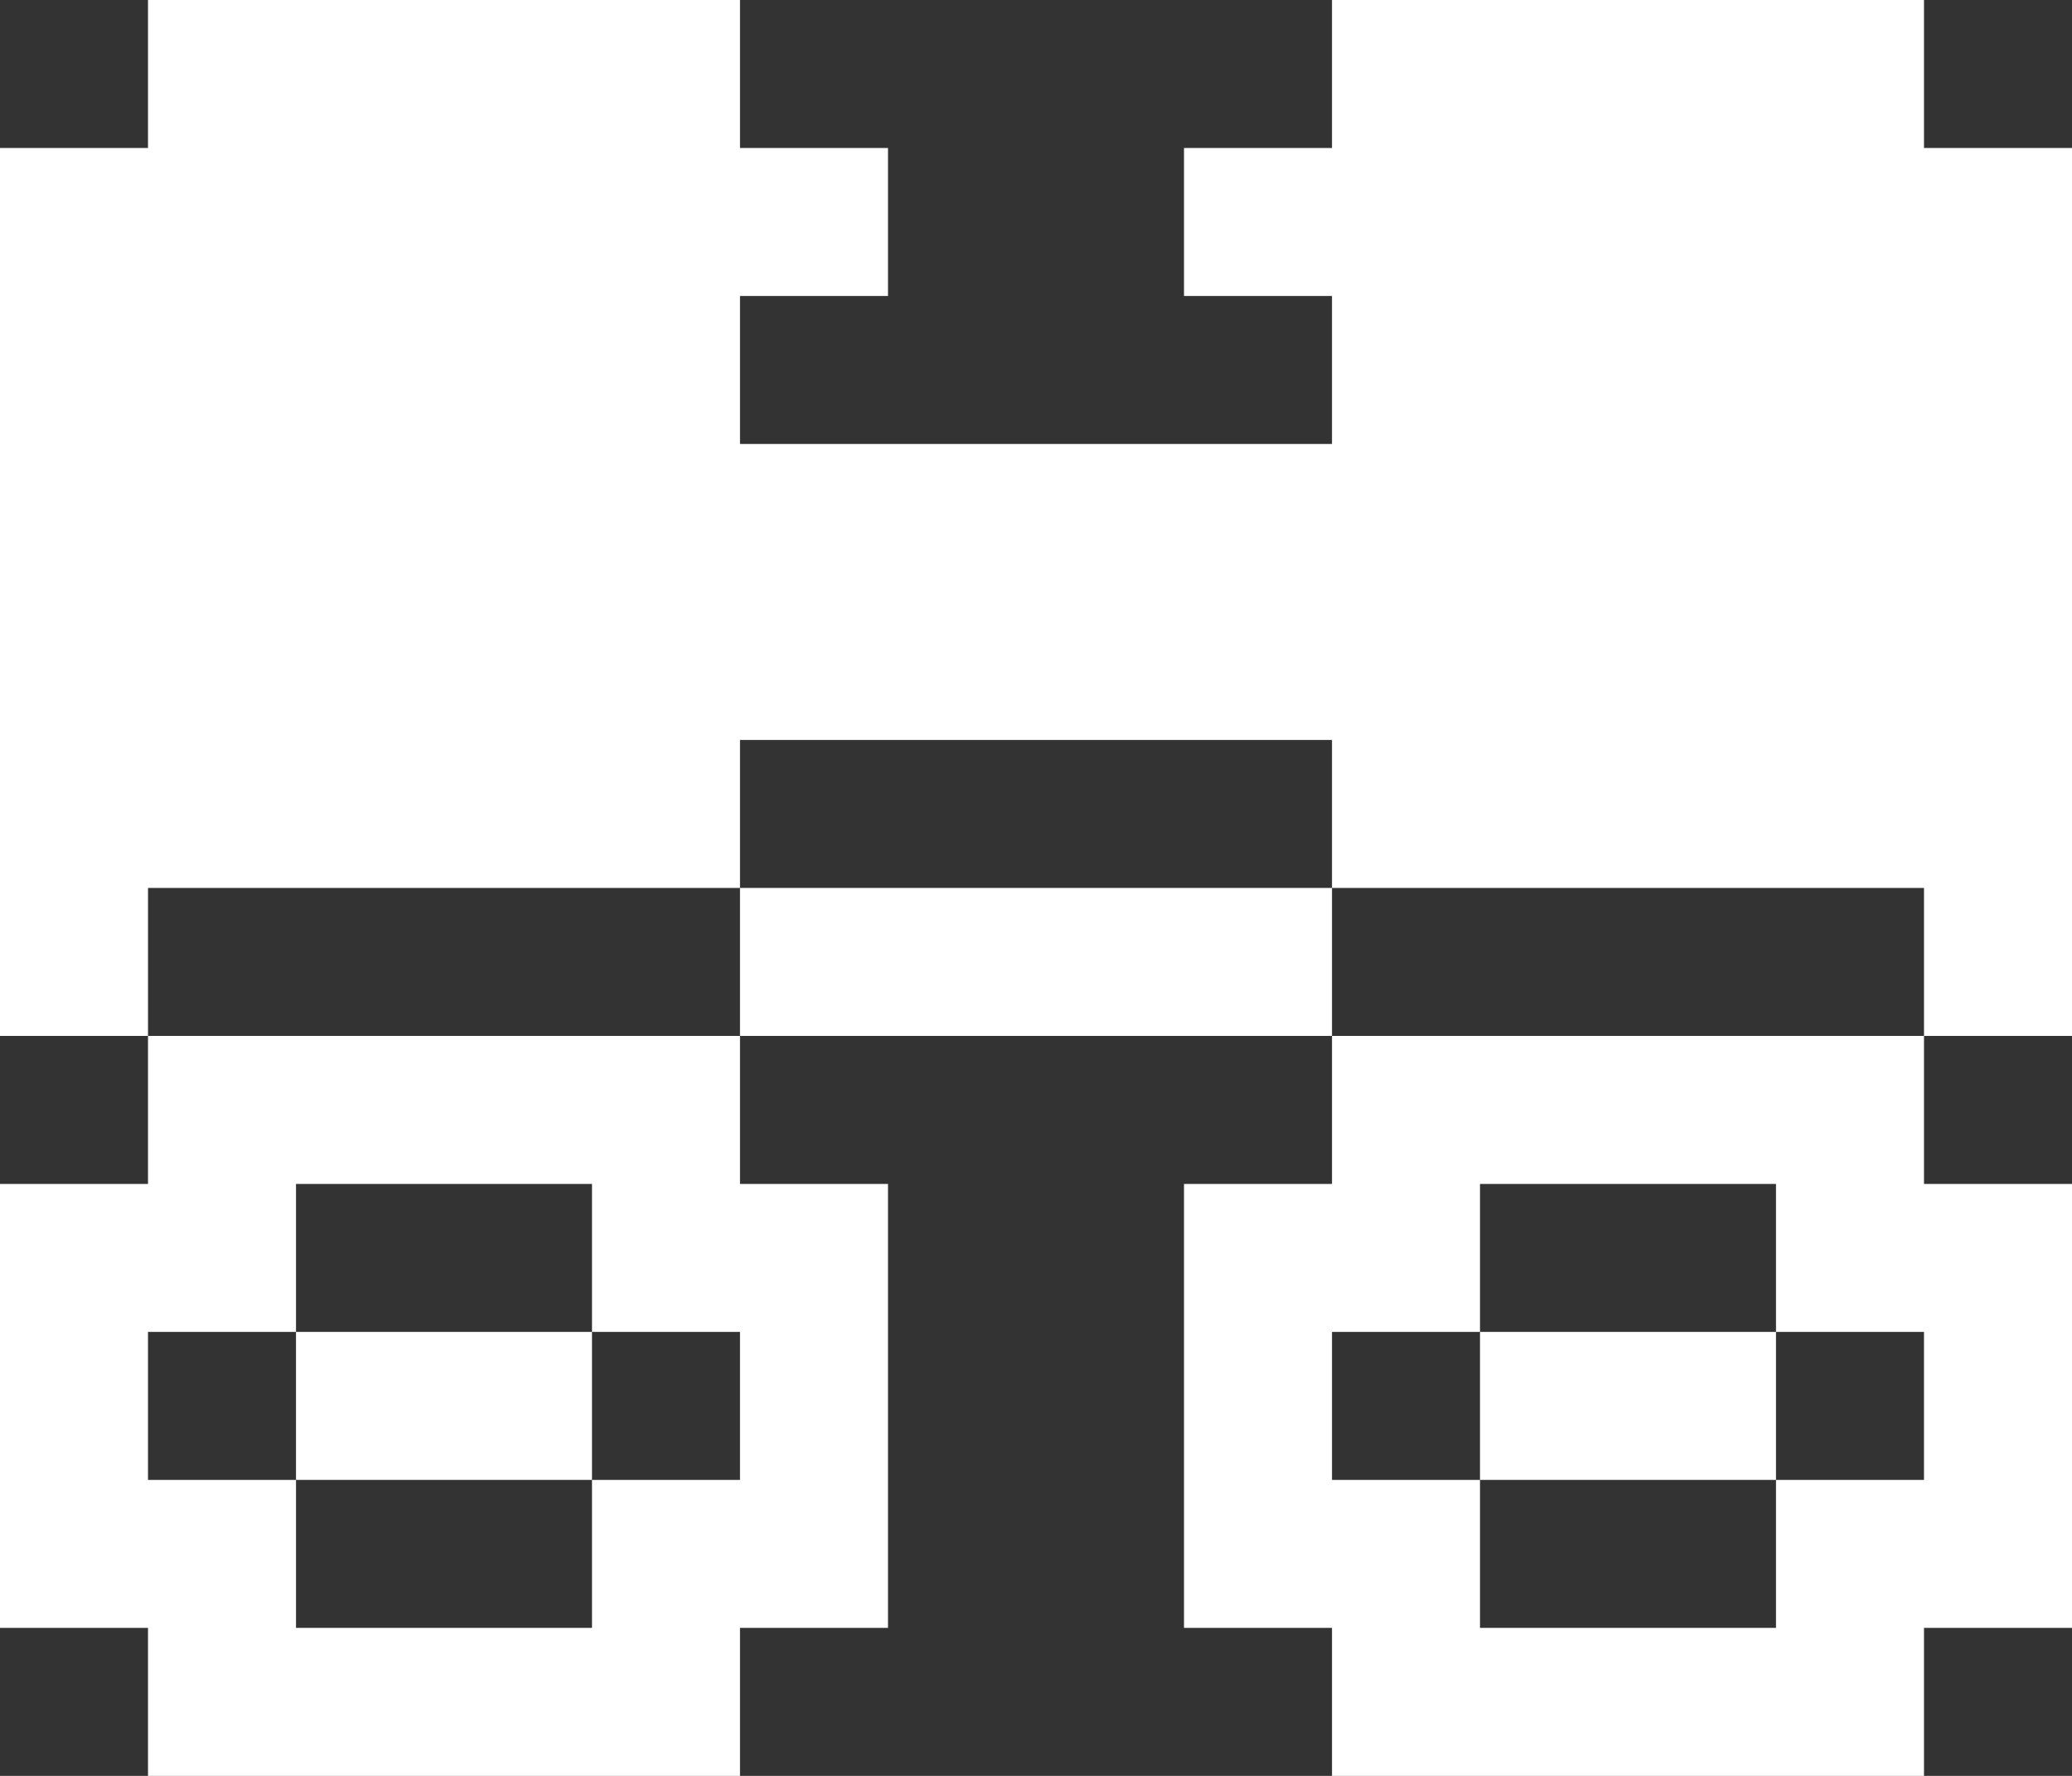
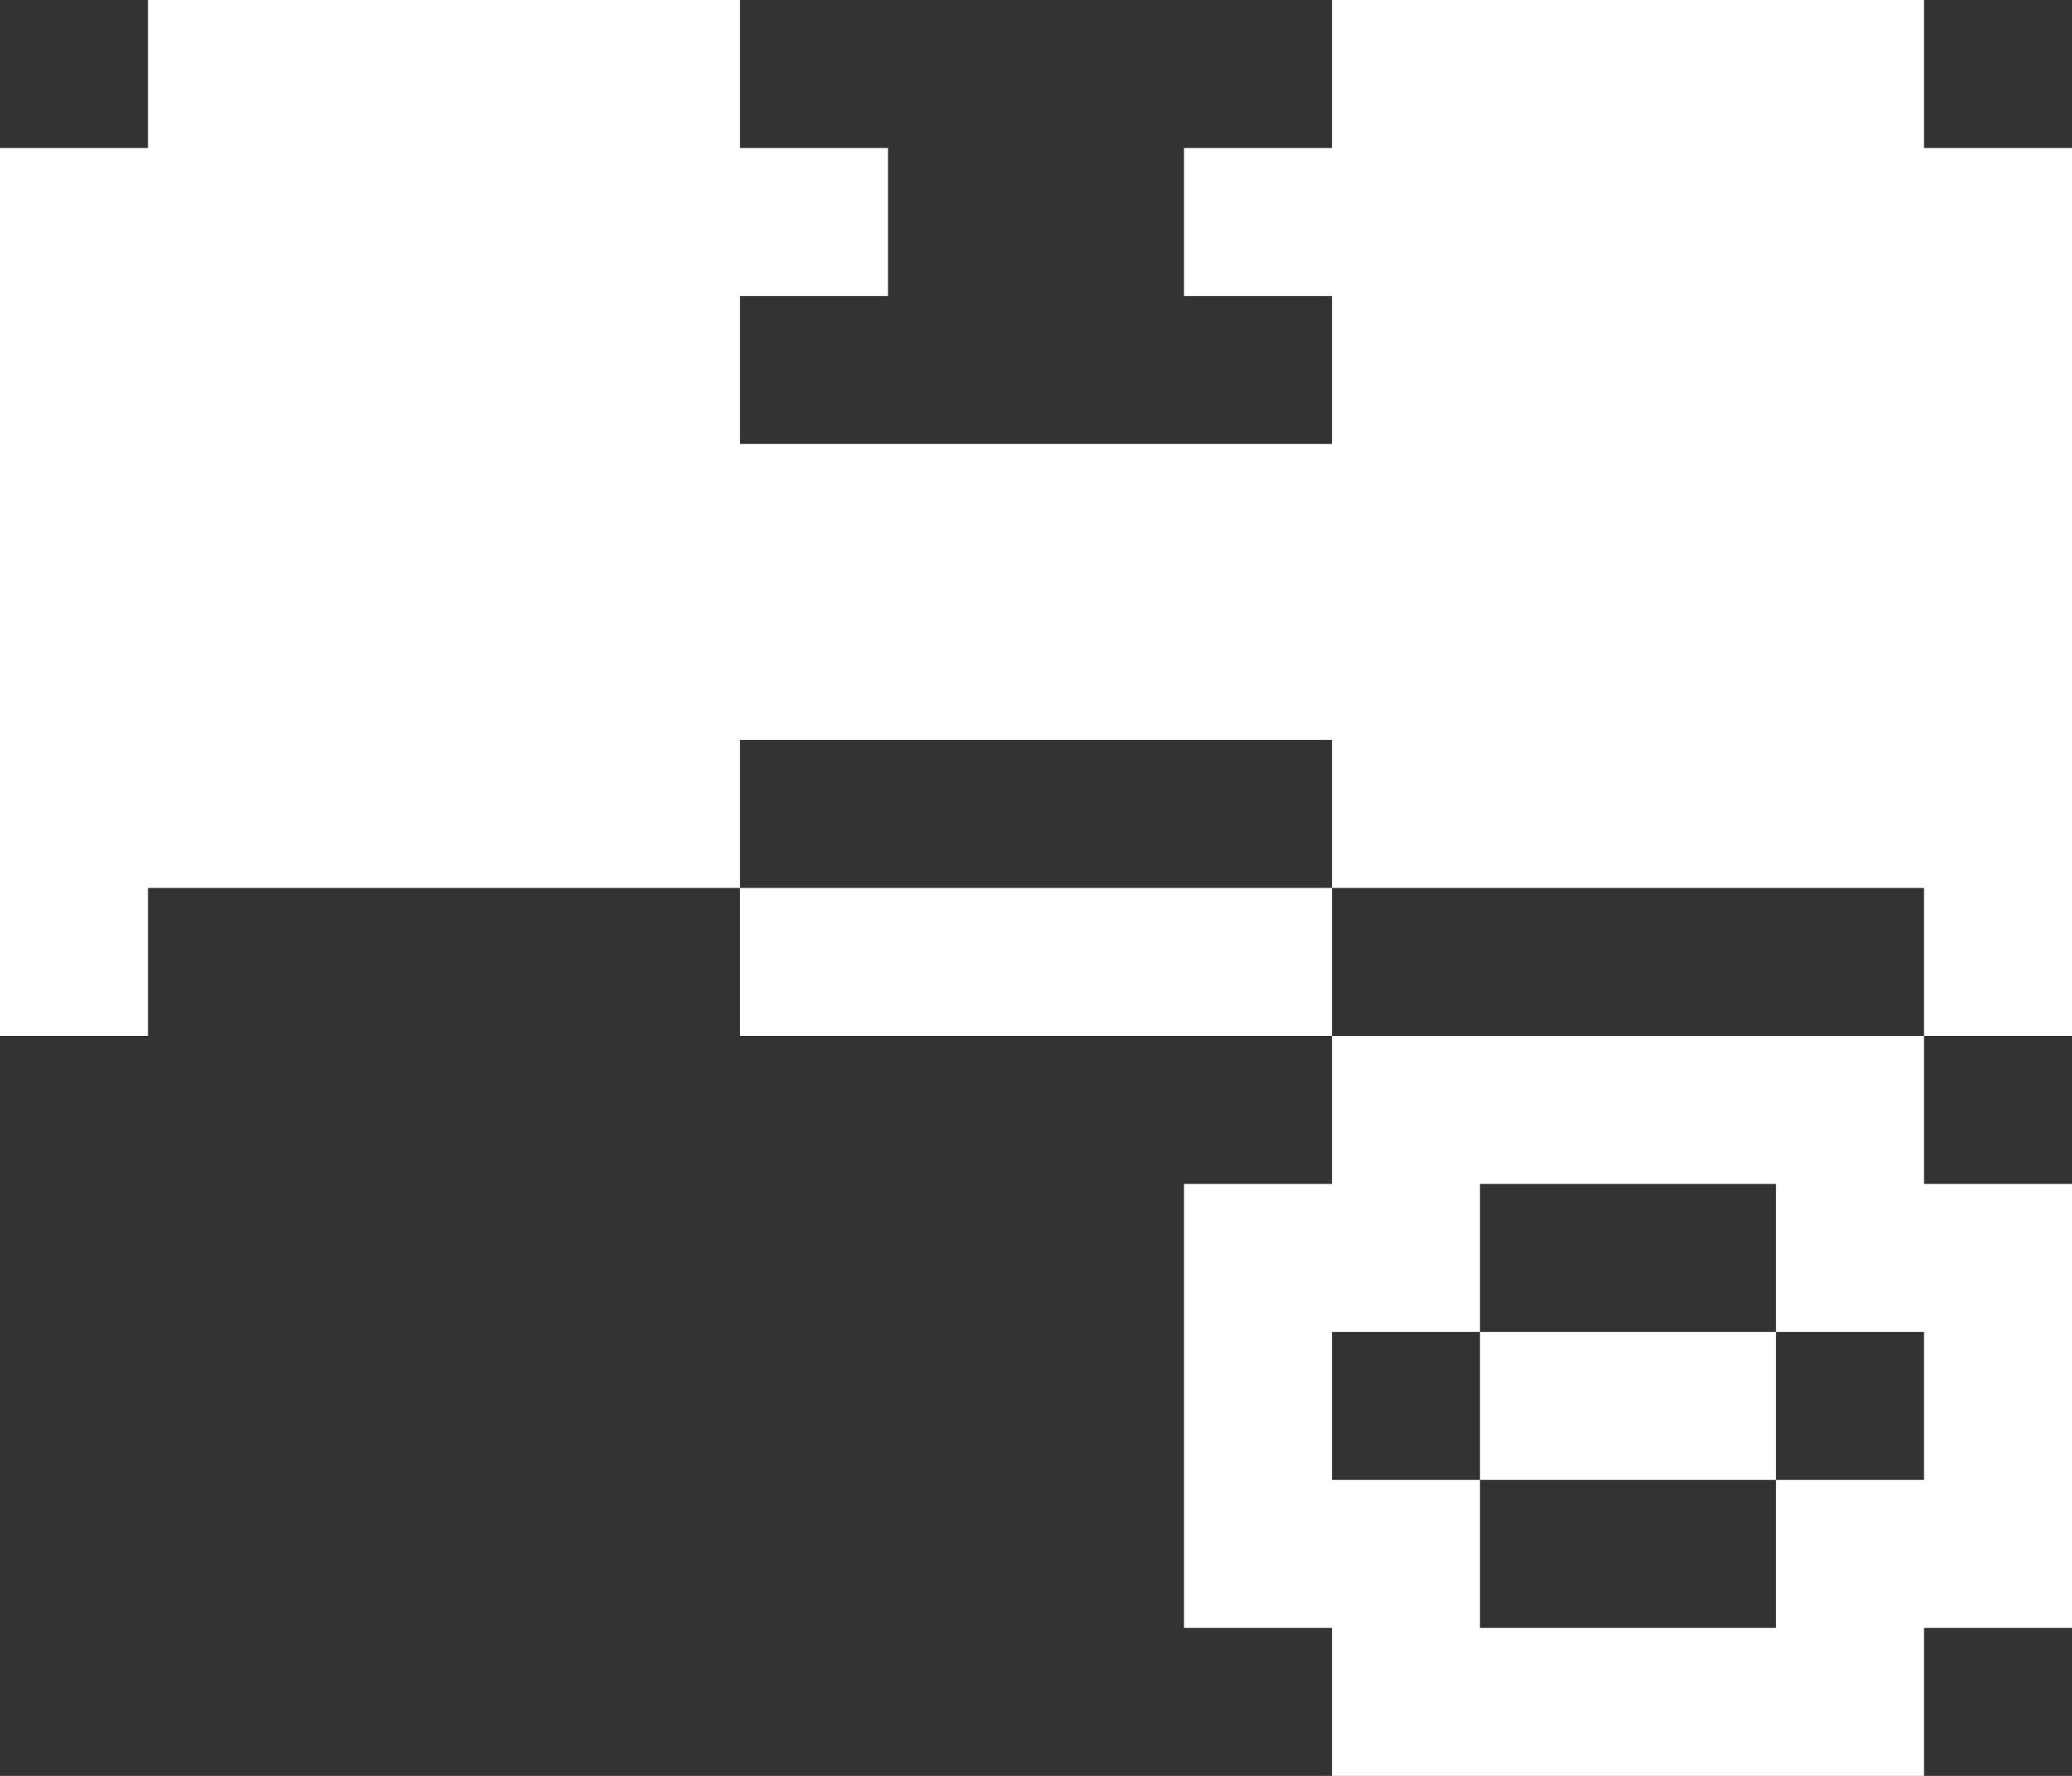
<svg xmlns="http://www.w3.org/2000/svg" width="14" height="12" viewBox="0 0 14 12" fill="none">
  <rect x="0" y="0" width="14" height="12" fill="#333333" stroke="none" />
  <path d="M12 9H10V10H12V9Z" fill="white" />
-   <path d="M4 9H2V10H4V9Z" fill="white" />
  <path d="M9 7V8H8V11H9V12H13V11H14V8H13V7H9ZM13 9V10H12V11H10V10H9V9H10V8H12V9H13Z" fill="white" />
-   <path d="M1 7V8H0V11H1V12H5V11H6V8H5V7H1ZM5 9V10H4V11H2V10H1V9H2V8H4V9H5Z" fill="white" />
-   <path d="M9 6H5V7H9V6Z" fill="white" />
+   <path d="M9 6H5V7H9Z" fill="white" />
  <path d="M5 6V5H9V6H13V7H14V1H13V0H9V1H8V2H9V3H5V2H6V1H5V0H1V1H0V7H1V6H5Z" fill="white" />
</svg>